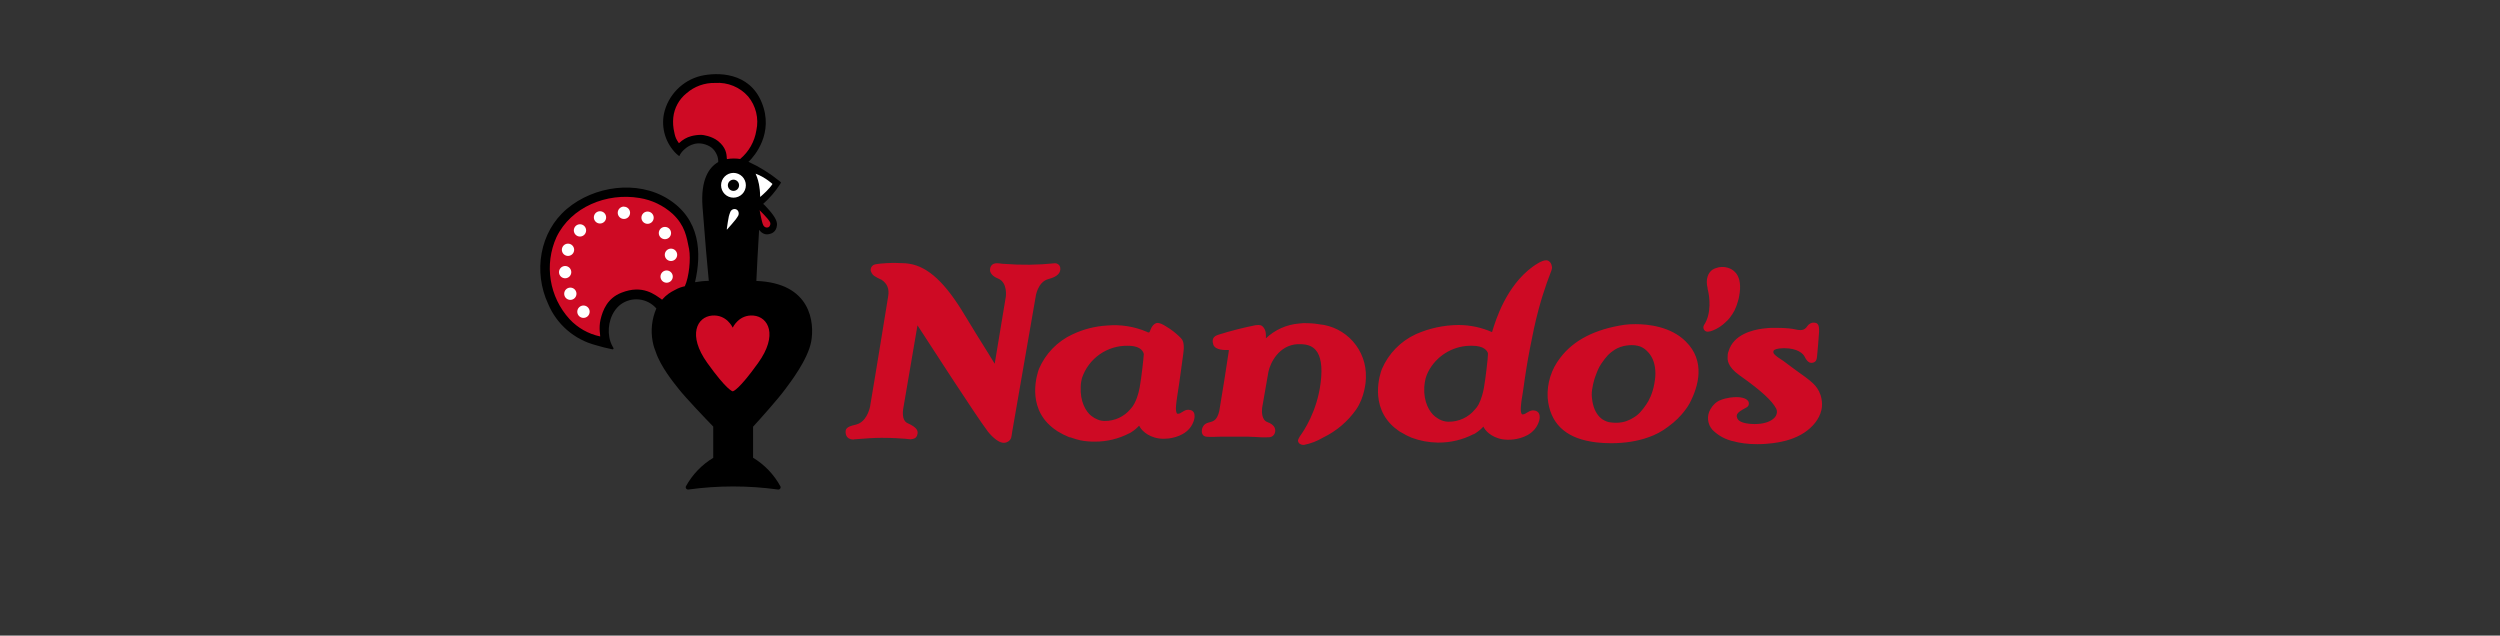
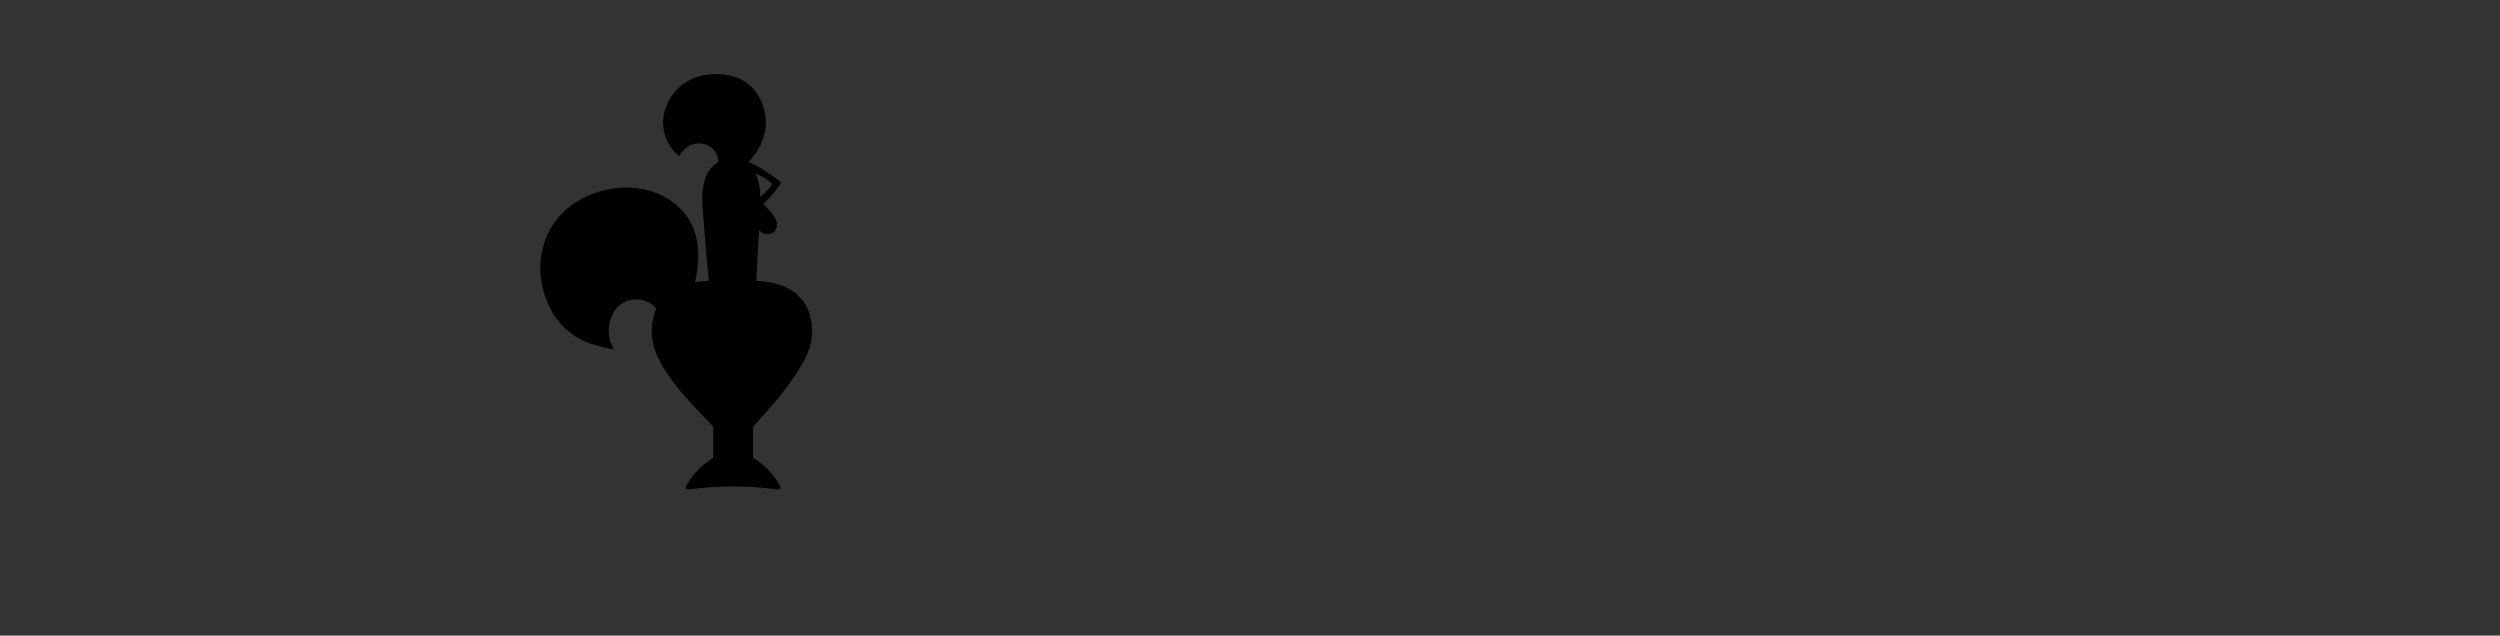
<svg xmlns="http://www.w3.org/2000/svg" width="236" height="60" viewBox="0 0 236 60" fill="none">
  <rect x="0" y="0" width="236" height="60" fill="#333333" stroke="none" />
  <g clip-path="url(#clip0_2464_9893)">
-     <path d="M150.28 37.58L150.26 37.28V37.25V37.22C150.26 36.66 150.49 35.84 150.56 35.65L150.57 35.62C150.79 35.02 150.88 34.76 151.17 34.32C151.67 33.6 151.9 33.36 152.43 33.01C152.787 32.793 153.186 32.657 153.6 32.61H153.61C153.886 32.572 154.165 32.572 154.44 32.61L154.46 32.62C154.51 32.62 155.01 32.67 155.46 33.12C155.94 33.57 156.21 34.2 156.26 34.97C156.29 35.36 156.26 35.69 156.17 36.22C156 37.17 155.66 37.82 155.4 38.19C155 38.78 154.66 39.18 154.11 39.48C153.85 39.63 153.36 39.91 152.54 39.91C152.33 39.91 152.11 39.89 151.88 39.85C151.62 39.81 151.26 39.58 151.24 39.57C151.168 39.513 151.098 39.453 151.03 39.39C150.61 38.97 150.37 38.39 150.28 37.58ZM159.11 32.21C157.69 30.81 155.55 30.6 154.41 30.6C154.056 30.596 153.702 30.616 153.35 30.66C150.58 31.07 148.55 32.11 147.3 33.76C146.449 34.837 146.022 36.19 146.1 37.56C146.3 39.89 147.7 41.28 150.22 41.69C150.25 41.7 151 41.84 152.09 41.84C153.39 41.84 154.58 41.65 155.61 41.28C156.276 41.051 156.901 40.717 157.46 40.29C158.86 39.29 159.46 38.14 159.49 38.09C160.36 36.44 161.01 34.08 159.13 32.23L159.11 32.21ZM161.71 31.19C161.562 31.257 161.403 31.297 161.24 31.31C161.185 31.315 161.129 31.309 161.075 31.292C161.022 31.274 160.973 31.247 160.93 31.21C160.859 31.144 160.813 31.055 160.8 30.958C160.787 30.861 160.809 30.763 160.86 30.68C161.57 29.63 161.41 28.04 161.2 27.28V27.26L161.19 27.17C161.147 26.993 161.124 26.812 161.12 26.63C161.12 25.8 161.62 25.48 161.69 25.44C161.735 25.413 161.782 25.39 161.83 25.37L161.86 25.35C161.989 25.305 162.119 25.265 162.25 25.23C162.626 25.161 163.014 25.21 163.36 25.37C163.56 25.47 163.74 25.62 163.89 25.8C164.03 25.98 164.13 26.2 164.19 26.44C164.27 26.77 164.29 27.16 164.23 27.61C164.23 27.61 164.17 28.15 164.04 28.51L163.92 28.88C163.82 29.162 163.686 29.431 163.52 29.68L163.45 29.77C163.33 29.95 163.28 30.03 163.11 30.21L162.97 30.34L162.91 30.4C162.567 30.74 162.159 31.009 161.71 31.19ZM172 38.15C172.02 38.92 171.6 39.77 170.87 40.42C170.21 41.02 169.27 41.47 168.2 41.69C167.95 41.75 167.03 41.93 165.88 41.93C165.01 41.93 164.23 41.83 163.54 41.63V41.64L163.34 41.58C162.705 41.393 162.128 41.049 161.66 40.58C161.425 40.32 161.279 39.992 161.243 39.643C161.207 39.294 161.283 38.943 161.46 38.64C161.69 38.23 162.02 37.92 162.41 37.77C163.06 37.51 163.69 37.49 163.89 37.49H164.01C164.28 37.49 164.8 37.56 165.01 37.84C165.09 37.94 165.11 38.07 165.08 38.2C165.07 38.27 165.01 38.39 164.84 38.48C164.36 38.73 164.02 38.94 163.96 39.18C163.93 39.3 163.96 39.42 164.04 39.56C164.21 39.85 164.78 40.02 165.62 40.03H165.66C166.51 40.03 167.19 39.8 167.54 39.4C167.612 39.32 167.666 39.227 167.7 39.126C167.735 39.024 167.748 38.917 167.74 38.81C167.732 38.734 167.712 38.66 167.68 38.59C167.3 37.84 166.25 36.88 164.38 35.55C164.319 35.508 164.259 35.465 164.2 35.42C163.04 34.6 163.07 33.92 163.09 33.69V33.66V33.63C163.09 33.34 163.17 33.15 163.18 33.15L163.19 33.12C163.65 31.6 165.39 31.15 166.4 31.02C166.78 30.97 167.07 30.96 167.22 30.95H167.78C168.6 30.95 169.23 31.03 169.51 31.1C169.67 31.14 169.81 31.16 169.94 31.16C170.34 31.16 170.49 30.96 170.62 30.78L170.64 30.75C170.74 30.61 170.96 30.44 171.24 30.46H171.28C171.58 30.49 171.75 30.63 171.72 31.33C171.7 31.82 171.56 33.33 171.53 33.63C171.51 33.9 171.44 34.08 171.33 34.15C171.217 34.23 171.078 34.266 170.94 34.25C170.66 34.23 170.44 33.84 170.4 33.75C170.24 33.35 169.64 32.87 168.43 32.87H168.35C167.74 32.89 167.52 32.99 167.45 33.08C167.4 33.13 167.4 33.18 167.41 33.26V33.28C167.44 33.46 167.78 33.7 168.06 33.88L168.36 34.08C168.96 34.54 169.44 34.88 169.82 35.16C170.25 35.46 170.56 35.69 170.82 35.9C171.22 36.23 171.97 36.84 172 38.15ZM134.45 36.55C134.47 36.26 134.51 36 134.57 35.75L134.58 35.71C134.67 35.4 134.8 35.11 134.98 34.81C135.396 34.128 135.986 33.568 136.688 33.187C137.391 32.806 138.182 32.617 138.98 32.64C140.09 32.64 140.38 33.11 140.46 33.33V33.49C140.47 33.7 140.24 35.75 140.08 36.62C140.02 36.96 139.87 37.62 139.58 38.18C139.47 38.38 139.35 38.54 139.22 38.67C138.919 39.031 138.541 39.321 138.113 39.518C137.686 39.715 137.221 39.815 136.75 39.81C136.31 39.81 135.89 39.65 135.47 39.32C134.94 38.9 134.38 37.95 134.45 36.55ZM144.95 38.77C144.885 38.752 144.818 38.742 144.75 38.74H144.72C144.48 38.74 144.3 38.86 144.15 38.95C144.01 39.05 143.88 39.12 143.73 39.12C143.715 39.12 143.7 39.117 143.686 39.11C143.672 39.103 143.66 39.093 143.65 39.08C143.47 38.85 143.61 38 143.65 37.68L143.67 37.58C143.75 37.11 143.83 36.55 143.93 35.82L144.1 34.72C144.24 33.82 144.59 32 144.8 31.04C145.36 28.45 146 26.74 146.31 25.92C146.46 25.52 146.51 25.4 146.51 25.32C146.51 25.19 146.49 24.8 146.16 24.62C146.099 24.588 146.03 24.57 145.96 24.57C145.56 24.57 144.99 24.96 144.67 25.19C142.2 27 141.2 30.17 140.85 31.35C139.867 30.917 138.805 30.689 137.73 30.68H137.7C136.305 30.687 134.926 30.984 133.65 31.55C132.214 32.214 131.074 33.386 130.45 34.84C130.31 35.19 129.19 38.37 131.7 40.42L131.84 40.52L131.9 40.57L132.12 40.73L132.2 40.78L132.3 40.83C132.6 41.02 132.9 41.17 133.24 41.31L133.26 41.32C134.048 41.613 134.88 41.769 135.72 41.78H135.8C136.952 41.785 138.088 41.51 139.11 40.98V41L139.28 40.9C139.65 40.66 139.89 40.43 140.03 40.27L140.1 40.4C140.31 40.78 141.05 41.49 142.3 41.51C142.5 41.51 142.7 41.51 142.89 41.48C143.61 41.39 144.89 41.04 145.29 39.75C145.34 39.58 145.4 39.25 145.27 39.02C145.238 38.961 145.194 38.909 145.14 38.868C145.087 38.827 145.026 38.797 144.96 38.78L144.95 38.77ZM97.75 28.1L95.55 40.76C95.55 40.86 95.47 41.25 95.47 41.26C95.41 41.58 95.07 41.8 94.78 41.8H94.76C94.06 41.8 93.28 40.76 93.24 40.72L93.16 40.6C92.3 39.5 87.53 32.13 86.61 30.71L85.28 38.49C85.28 38.5 85.02 39.66 85.68 39.95C86.68 40.39 86.68 40.75 86.59 41.05C86.55 41.2 86.46 41.4 86.09 41.45C86.051 41.462 86.011 41.469 85.97 41.47H85.94L85.66 41.44C85.567 41.427 85.474 41.417 85.38 41.41H85.31C85.06 41.39 84.31 41.33 83.23 41.33C82.49 41.33 81.73 41.39 81.22 41.43L80.68 41.47H80.66C80.66 41.47 80.61 41.49 80.54 41.49C80.41 41.49 80.16 41.46 79.99 41.27C79.86 41.13 79.81 40.93 79.83 40.67C79.87 40.31 80.33 40.2 80.77 40.09L80.81 40.08C81.74 39.85 82.06 38.76 82.15 38.31V38.28C82.34 37.22 82.75 34.64 83.13 32.36L83.84 27.99C83.97 27.27 83.76 26.76 83.19 26.39H83.17C82.944 26.293 82.726 26.176 82.52 26.04C82.36 25.94 82.18 25.66 82.19 25.44C82.198 25.328 82.24 25.221 82.312 25.135C82.384 25.049 82.481 24.988 82.59 24.96H82.61L82.64 24.95H82.66C82.66 24.95 82.84 24.91 83.15 24.88H83.18C83.808 24.819 84.44 24.805 85.07 24.84H85.12C85.365 24.839 85.609 24.859 85.85 24.9C87.63 25.19 89.25 26.7 91.09 29.78C91.77 30.91 92.6 32.25 93.28 33.33L93.9 34.34L94.95 28C94.95 28 95.14 26.68 94.23 26.3C93.71 26.1 93.41 25.75 93.46 25.4C93.5 25 93.81 24.8 94.26 24.86H94.29L94.46 24.88L94.73 24.91H94.8C96.399 25.036 98.006 25.016 99.6 24.85C99.8 24.85 99.99 24.98 100.06 25.16L100.08 25.23C100.18 25.75 99.81 26.13 98.98 26.34C97.93 26.61 97.76 28.03 97.76 28.04L97.75 28.1ZM128.94 35.64V35.71C128.94 36.03 128.82 37.48 128.04 38.63C127.244 39.775 126.166 40.694 124.91 41.3C124.349 41.637 123.733 41.874 123.09 42C123.06 42 122.93 42 122.85 41.97L122.83 41.96C122.71 41.91 122.54 41.84 122.53 41.58C122.53 41.53 122.56 41.44 122.7 41.2C123.08 40.68 124.34 38.82 124.67 36.12C124.86 34.62 124.69 33.57 124.18 33.02C123.86 32.66 123.38 32.49 122.73 32.49H122.47C120.73 32.6 119.92 34.24 119.74 35.09L119.14 38.53C119.11 38.86 119.09 39.65 119.65 39.85C120.19 40.04 120.45 40.38 120.37 40.78C120.31 41.08 120.09 41.27 119.77 41.28C119.33 41.3 118.9 41.28 118.49 41.25L117.77 41.22C117.06 41.211 116.35 41.211 115.64 41.22H115.37C115.211 41.228 115.05 41.231 114.89 41.23C114.69 41.24 114.42 41.25 114.15 41.24C113.85 41.24 113.71 41.2 113.62 41.12C113.46 41 113.45 40.78 113.45 40.69C113.45 40.47 113.53 40.28 113.67 40.12C113.82 39.96 114.01 39.91 114.2 39.86C114.54 39.77 114.89 39.68 115.1 38.8L115.59 35.8C115.725 34.886 115.865 33.973 116.01 33.06C116.01 33.05 115.94 33.02 115.81 33.04C115.73 33.04 114.73 33.09 114.54 32.54C114.3 31.85 114.78 31.68 115.01 31.6L115.07 31.58C116.204 31.226 117.356 30.932 118.52 30.7L118.8 30.68C118.95 30.68 119.06 30.71 119.15 30.78C119.53 31.1 119.51 31.56 119.5 31.94C120.355 31.127 121.464 30.633 122.64 30.54C122.905 30.501 123.173 30.491 123.44 30.51C123.94 30.52 124.39 30.58 124.52 30.61C125.761 30.724 126.91 31.31 127.732 32.245C128.554 33.181 128.987 34.396 128.94 35.64ZM107.97 33.47C107.97 33.68 107.75 35.69 107.59 36.55C107.51 36.98 107.27 38.05 106.72 38.61C106.424 38.967 106.053 39.253 105.632 39.449C105.212 39.644 104.754 39.744 104.29 39.74C103.85 39.74 103.44 39.58 103.02 39.26C102.49 38.84 101.95 37.9 102.02 36.51C102.02 36.23 102.07 35.97 102.13 35.71L102.14 35.68C102.445 34.777 103.031 33.995 103.811 33.448C104.592 32.901 105.527 32.618 106.48 32.64C107.93 32.64 107.98 33.44 107.98 33.47H107.97ZM112.38 38.71C112.312 38.691 112.241 38.681 112.17 38.68C111.94 38.68 111.77 38.79 111.61 38.89C111.47 38.98 111.35 39.06 111.2 39.06H111.17C111.157 39.059 111.143 39.055 111.131 39.048C111.119 39.041 111.109 39.032 111.1 39.02C110.92 38.79 111.05 37.95 111.1 37.62L111.11 37.54C111.24 36.72 111.38 35.75 111.49 34.94L111.55 34.49C111.62 34 111.75 33.09 111.75 32.89C111.76 32.19 111.59 32.03 111.4 31.84L111.35 31.79C111.05 31.5 110.65 31.14 109.92 30.72C109.74 30.62 109.46 30.46 109.22 30.49C109.02 30.51 108.82 30.71 108.72 30.89C108.67 30.97 108.61 31.12 108.54 31.3L108.52 31.34C108.505 31.355 108.488 31.368 108.47 31.38C108.42 31.41 108.32 31.36 108.23 31.31C107.054 30.814 105.773 30.614 104.5 30.73C103.374 30.796 102.271 31.078 101.25 31.56C99.826 32.217 98.697 33.379 98.08 34.82C97.95 35.17 96.84 38.32 99.32 40.34C99.366 40.378 99.413 40.414 99.46 40.45L99.51 40.49L99.74 40.65L99.81 40.7L99.91 40.76C100.21 40.94 100.51 41.09 100.84 41.23L101.03 41.3V41.28C101.43 41.43 101.75 41.51 101.93 41.55L102 41.57C102.445 41.654 102.898 41.694 103.35 41.69C104.485 41.694 105.603 41.423 106.61 40.9V40.91L106.78 40.81C107.16 40.57 107.39 40.34 107.53 40.18L107.54 40.22L107.55 40.2L107.61 40.32C107.83 40.7 108.57 41.42 109.86 41.42L110.34 41.39C111.06 41.29 112.32 40.95 112.71 39.67C112.76 39.5 112.82 39.18 112.7 38.95C112.669 38.891 112.624 38.839 112.571 38.797C112.518 38.756 112.456 38.726 112.39 38.71H112.38Z" fill="#CE0A24" />
    <path d="M72.92 17.37C72.62 17.83 72.12 18.29 71.77 18.59C71.783 17.834 71.633 17.084 71.33 16.39C72.24 16.73 72.93 17.37 72.93 17.37H72.92ZM71.4 26.52C71.44 25.59 71.55 23.43 71.66 21.7C71.86 21.96 72.17 22.2 72.6 22.1C72.81 22.06 73.3 21.92 73.35 21.22C73.37 20.81 73.06 20.29 72.23 19.42C72.19 19.36 72.12 19.31 72.04 19.25C72.656 18.707 73.194 18.081 73.64 17.39L73.73 17.22L73.59 17.1C72.692 16.367 71.704 15.752 70.65 15.27L70.74 15.2C71.2 14.74 73.1 12.57 71.9 9.66C70.72 6.79 67.72 6.8 66.13 7.17C65.282 7.385 64.511 7.83 63.902 8.457C63.293 9.084 62.87 9.867 62.68 10.72C62.542 11.399 62.577 12.101 62.779 12.762C62.982 13.424 63.346 14.025 63.84 14.51C64.04 14.69 64.12 14.75 64.15 14.72C64.13 14.74 64.19 14.47 64.63 14.08C64.76 13.96 65.53 13.28 66.59 13.64C67.19 13.84 67.46 14.16 67.66 14.59C67.76 14.79 67.81 15.06 67.8 15.29L67.75 15.33C66.95 15.81 66.12 16.93 66.32 19.55C66.55 22.6 66.77 25.1 66.91 26.51C66.44 26.52 66.01 26.57 65.61 26.64C66.25 23.88 66.11 20.68 63.06 18.78C60.16 16.97 56.08 17.55 53.51 19.72C50.93 21.9 50.34 25.67 51.74 28.68C52.138 29.632 52.75 30.479 53.529 31.155C54.308 31.831 55.232 32.319 56.23 32.58C56.75 32.74 57.28 32.87 57.83 32.98C57.89 32.98 57.94 32.91 57.91 32.85L57.83 32.71C57.677 32.437 57.572 32.139 57.52 31.83C57.32 30.73 57.68 29.43 58.59 28.74C59.096 28.369 59.724 28.201 60.349 28.272C60.974 28.342 61.548 28.645 61.96 29.12C61.535 30.099 61.413 31.182 61.61 32.23C61.71 32.78 61.82 32.97 61.89 33.18C62.36 34.63 63.63 36.16 64.07 36.72C64.74 37.57 66.63 39.55 67.33 40.27V43.22C66.247 43.873 65.357 44.801 64.75 45.91C64.68 46.07 64.82 46.24 65 46.21C67.796 45.825 70.633 45.825 73.43 46.21C73.61 46.24 73.75 46.06 73.67 45.91C73.064 44.798 72.174 43.866 71.09 43.21V40.28C71.74 39.58 73.52 37.58 74.14 36.72C74.57 36.14 76.26 33.96 76.58 32.23C76.89 30.5 76.6 26.72 71.4 26.52Z" fill="black" />
-     <path d="M68.6 14.86V14.89L68.62 14.99V15.02C69.07 14.94 69.519 14.95 69.87 15.01C70.689 14.325 71.233 13.366 71.4 12.31C71.522 11.754 71.516 11.176 71.382 10.622C71.249 10.068 70.992 9.551 70.629 9.11C70.245 8.672 69.764 8.329 69.224 8.107C68.685 7.885 68.102 7.79 67.519 7.83C66.522 7.802 65.55 8.152 64.799 8.81C64.102 9.373 63.657 10.19 63.559 11.08C63.51 11.562 63.543 12.05 63.66 12.52L63.69 12.67C63.76 12.94 63.809 13.12 64.09 13.52C64.439 13.19 64.829 12.96 65.26 12.85C65.559 12.77 65.889 12.73 66.21 12.73C66.359 12.73 67.2 12.85 67.779 13.31C68.549 13.93 68.579 14.54 68.609 14.86H68.6ZM71.129 29.79C69.76 29.67 69.189 30.89 69.169 30.93C69.15 30.89 68.59 29.67 67.21 29.79C65.809 29.91 64.879 31.62 66.769 34.26C68.6 36.82 69.139 36.94 69.169 36.94C69.21 36.94 69.74 36.82 71.57 34.26C73.469 31.62 72.529 29.91 71.129 29.79ZM63.51 20.2C62.632 19.402 61.541 18.878 60.37 18.69C57.289 18.17 53.91 19.52 52.529 22.39C51.958 23.658 51.77 25.066 51.989 26.439C52.208 27.813 52.823 29.092 53.76 30.12C54.533 30.954 55.546 31.527 56.66 31.76C56.69 31.76 56.499 31 56.69 30.17C56.91 29.24 57.359 28.14 58.669 27.63C60.669 26.84 61.819 27.81 62.499 28.29C62.94 27.8 63.249 27.61 63.719 27.37C64.079 27.17 64.309 27.1 64.65 27.02C65.049 26.14 65.219 24.44 65.049 23.51C64.82 22.33 64.65 21.28 63.51 20.2ZM72.68 20.95C72.779 21.13 72.71 21.35 72.54 21.45C72.464 21.484 72.378 21.491 72.298 21.469C72.218 21.447 72.148 21.398 72.1 21.33L72.079 21.3C72.064 21.279 72.05 21.255 72.04 21.23C71.993 21.121 71.956 21.007 71.93 20.89C71.87 20.67 71.769 20.19 71.73 19.96C71.71 19.87 71.7 19.86 71.71 19.85C71.963 20.097 72.207 20.354 72.439 20.62C72.528 20.724 72.608 20.834 72.68 20.95Z" fill="#CE0A24" />
-     <path d="M71.329 16.4C71.579 16.92 71.749 17.63 71.76 18.59C72.109 18.29 72.62 17.83 72.919 17.37C72.919 17.37 72.24 16.73 71.329 16.4ZM69.769 17.49C69.769 17.421 69.756 17.352 69.729 17.288C69.703 17.223 69.663 17.165 69.614 17.116C69.565 17.066 69.507 17.027 69.442 17.001C69.378 16.974 69.309 16.96 69.24 16.96C69.17 16.96 69.101 16.974 69.037 17.001C68.972 17.027 68.914 17.066 68.865 17.116C68.816 17.165 68.776 17.223 68.75 17.288C68.723 17.352 68.71 17.421 68.71 17.49C68.71 17.631 68.765 17.766 68.865 17.865C68.964 17.965 69.099 18.02 69.24 18.02C69.38 18.02 69.515 17.965 69.614 17.865C69.714 17.766 69.769 17.631 69.769 17.49ZM70.409 17.49C70.409 17.801 70.286 18.098 70.067 18.318C69.847 18.537 69.55 18.66 69.24 18.66C68.929 18.66 68.632 18.537 68.412 18.318C68.193 18.098 68.07 17.801 68.07 17.49C68.07 17.18 68.193 16.882 68.412 16.663C68.632 16.444 68.929 16.32 69.24 16.32C69.55 16.32 69.847 16.444 70.067 16.663C70.286 16.882 70.409 17.18 70.409 17.49ZM68.95 19.99C69.049 19.77 69.309 19.67 69.51 19.77C69.689 19.85 69.779 20.07 69.719 20.27V20.29C69.706 20.325 69.689 20.359 69.669 20.39C69.62 20.47 69.549 20.59 69.439 20.73C69.269 20.95 68.9 21.37 68.71 21.58C68.639 21.66 68.629 21.68 68.609 21.67L68.62 21.54C68.659 21.25 68.749 20.66 68.799 20.44C68.838 20.287 68.888 20.136 68.95 19.99ZM61.13 19.97C60.976 19.97 60.828 20.031 60.719 20.14C60.611 20.249 60.55 20.396 60.55 20.55C60.55 20.704 60.611 20.852 60.719 20.96C60.828 21.069 60.976 21.13 61.13 21.13C61.283 21.13 61.431 21.069 61.54 20.96C61.648 20.852 61.709 20.704 61.709 20.55C61.709 20.396 61.648 20.249 61.54 20.14C61.431 20.031 61.283 19.97 61.13 19.97ZM62.77 22.58C62.923 22.58 63.071 22.519 63.18 22.41C63.288 22.302 63.349 22.154 63.349 22C63.349 21.846 63.288 21.699 63.18 21.59C63.071 21.481 62.923 21.42 62.77 21.42C62.616 21.42 62.468 21.481 62.359 21.59C62.251 21.699 62.19 21.846 62.19 22C62.19 22.154 62.251 22.302 62.359 22.41C62.468 22.519 62.616 22.58 62.77 22.58ZM63.34 23.47C63.184 23.47 63.036 23.532 62.926 23.642C62.816 23.751 62.755 23.9 62.755 24.055C62.755 24.21 62.816 24.359 62.926 24.469C63.036 24.579 63.184 24.64 63.34 24.64C63.495 24.64 63.644 24.579 63.753 24.469C63.863 24.359 63.925 24.21 63.925 24.055C63.925 23.9 63.863 23.751 63.753 23.642C63.644 23.532 63.495 23.47 63.34 23.47ZM55.08 28.84C54.924 28.84 54.776 28.902 54.666 29.012C54.556 29.121 54.495 29.27 54.495 29.425C54.495 29.581 54.556 29.729 54.666 29.839C54.776 29.949 54.924 30.01 55.08 30.01C55.235 30.01 55.383 29.949 55.493 29.839C55.603 29.729 55.664 29.581 55.664 29.425C55.664 29.27 55.603 29.121 55.493 29.012C55.383 28.902 55.235 28.84 55.08 28.84ZM53.84 27.15C53.686 27.15 53.538 27.211 53.429 27.32C53.321 27.429 53.26 27.576 53.26 27.73C53.26 27.884 53.321 28.032 53.429 28.14C53.538 28.249 53.686 28.31 53.84 28.31C53.993 28.31 54.141 28.249 54.25 28.14C54.358 28.032 54.419 27.884 54.419 27.73C54.419 27.576 54.358 27.429 54.25 27.32C54.141 27.211 53.993 27.15 53.84 27.15ZM53.929 25.69C53.929 25.614 53.914 25.539 53.885 25.468C53.856 25.398 53.813 25.334 53.76 25.28C53.706 25.226 53.642 25.184 53.572 25.154C53.501 25.125 53.426 25.11 53.349 25.11C53.273 25.11 53.198 25.125 53.128 25.154C53.057 25.184 52.993 25.226 52.939 25.28C52.886 25.334 52.843 25.398 52.814 25.468C52.785 25.539 52.77 25.614 52.77 25.69C52.77 25.844 52.831 25.992 52.939 26.1C53.048 26.209 53.196 26.27 53.349 26.27C53.503 26.27 53.651 26.209 53.76 26.1C53.868 25.992 53.929 25.844 53.929 25.69ZM53.62 24.16C53.773 24.16 53.921 24.099 54.03 23.99C54.138 23.882 54.2 23.734 54.2 23.58C54.2 23.427 54.138 23.279 54.03 23.17C53.921 23.061 53.773 23 53.62 23C53.466 23 53.318 23.061 53.209 23.17C53.101 23.279 53.039 23.427 53.039 23.58C53.039 23.734 53.101 23.882 53.209 23.99C53.318 24.099 53.466 24.16 53.62 24.16ZM54.749 22.33C54.903 22.33 55.051 22.269 55.16 22.16C55.268 22.052 55.33 21.904 55.33 21.75C55.33 21.596 55.268 21.449 55.16 21.34C55.051 21.231 54.903 21.17 54.749 21.17C54.596 21.17 54.448 21.231 54.339 21.34C54.231 21.449 54.169 21.596 54.169 21.75C54.169 21.904 54.231 22.052 54.339 22.16C54.448 22.269 54.596 22.33 54.749 22.33ZM56.639 19.94C56.486 19.94 56.338 20.001 56.229 20.11C56.121 20.219 56.059 20.366 56.059 20.52C56.059 20.674 56.121 20.822 56.229 20.93C56.338 21.039 56.486 21.1 56.639 21.1C56.793 21.1 56.941 21.039 57.05 20.93C57.158 20.822 57.219 20.674 57.219 20.52C57.219 20.366 57.158 20.219 57.05 20.11C56.941 20.001 56.793 19.94 56.639 19.94ZM58.9 19.5C58.744 19.5 58.596 19.562 58.486 19.672C58.376 19.781 58.315 19.93 58.315 20.085C58.315 20.241 58.376 20.389 58.486 20.499C58.596 20.609 58.744 20.67 58.9 20.67C59.053 20.67 59.201 20.609 59.31 20.5C59.418 20.392 59.48 20.244 59.48 20.09C59.48 19.936 59.418 19.789 59.31 19.68C59.201 19.571 59.053 19.51 58.9 19.51V19.5ZM62.929 25.53C62.776 25.53 62.628 25.591 62.519 25.7C62.411 25.809 62.349 25.956 62.349 26.11C62.349 26.264 62.411 26.412 62.519 26.52C62.628 26.629 62.776 26.69 62.929 26.69C63.083 26.69 63.231 26.629 63.34 26.52C63.448 26.412 63.51 26.264 63.51 26.11C63.51 25.956 63.448 25.809 63.34 25.7C63.231 25.591 63.083 25.53 62.929 25.53Z" fill="white" />
  </g>
  <defs>
    <clipPath id="clip0_2464_9893">
      <rect width="121" height="40" fill="white" transform="translate(51 7)" />
    </clipPath>
  </defs>
</svg>